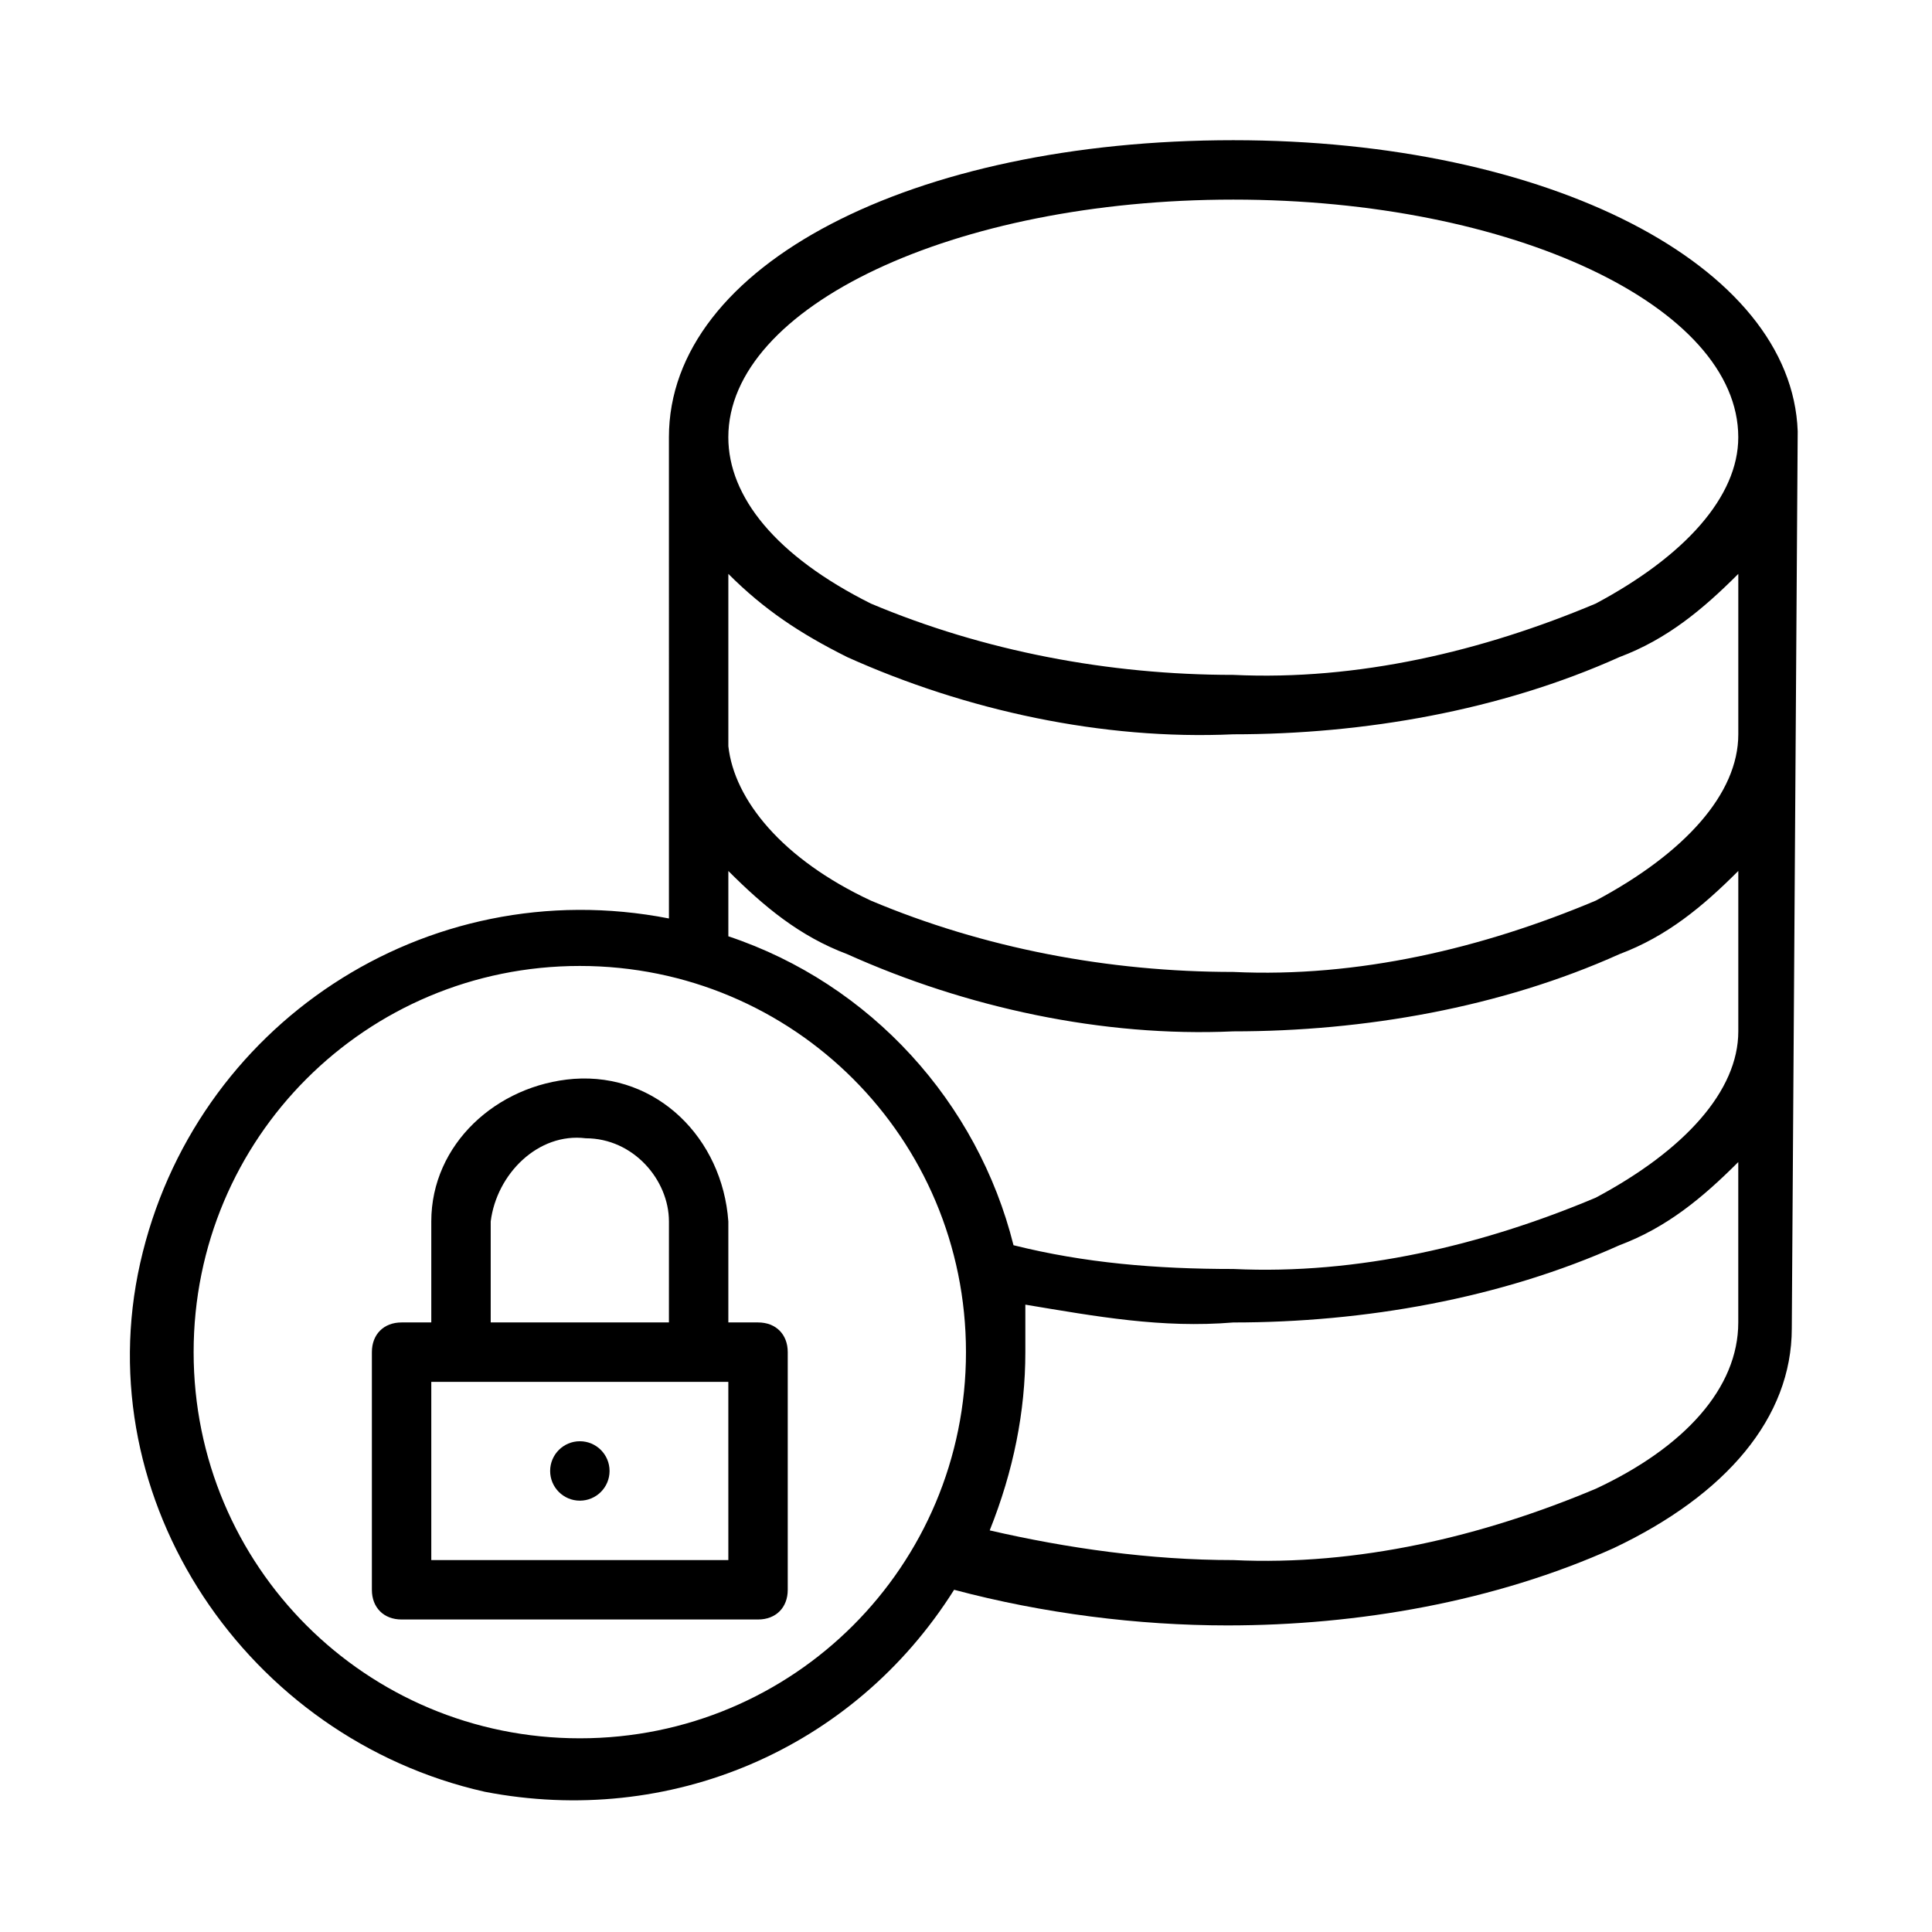
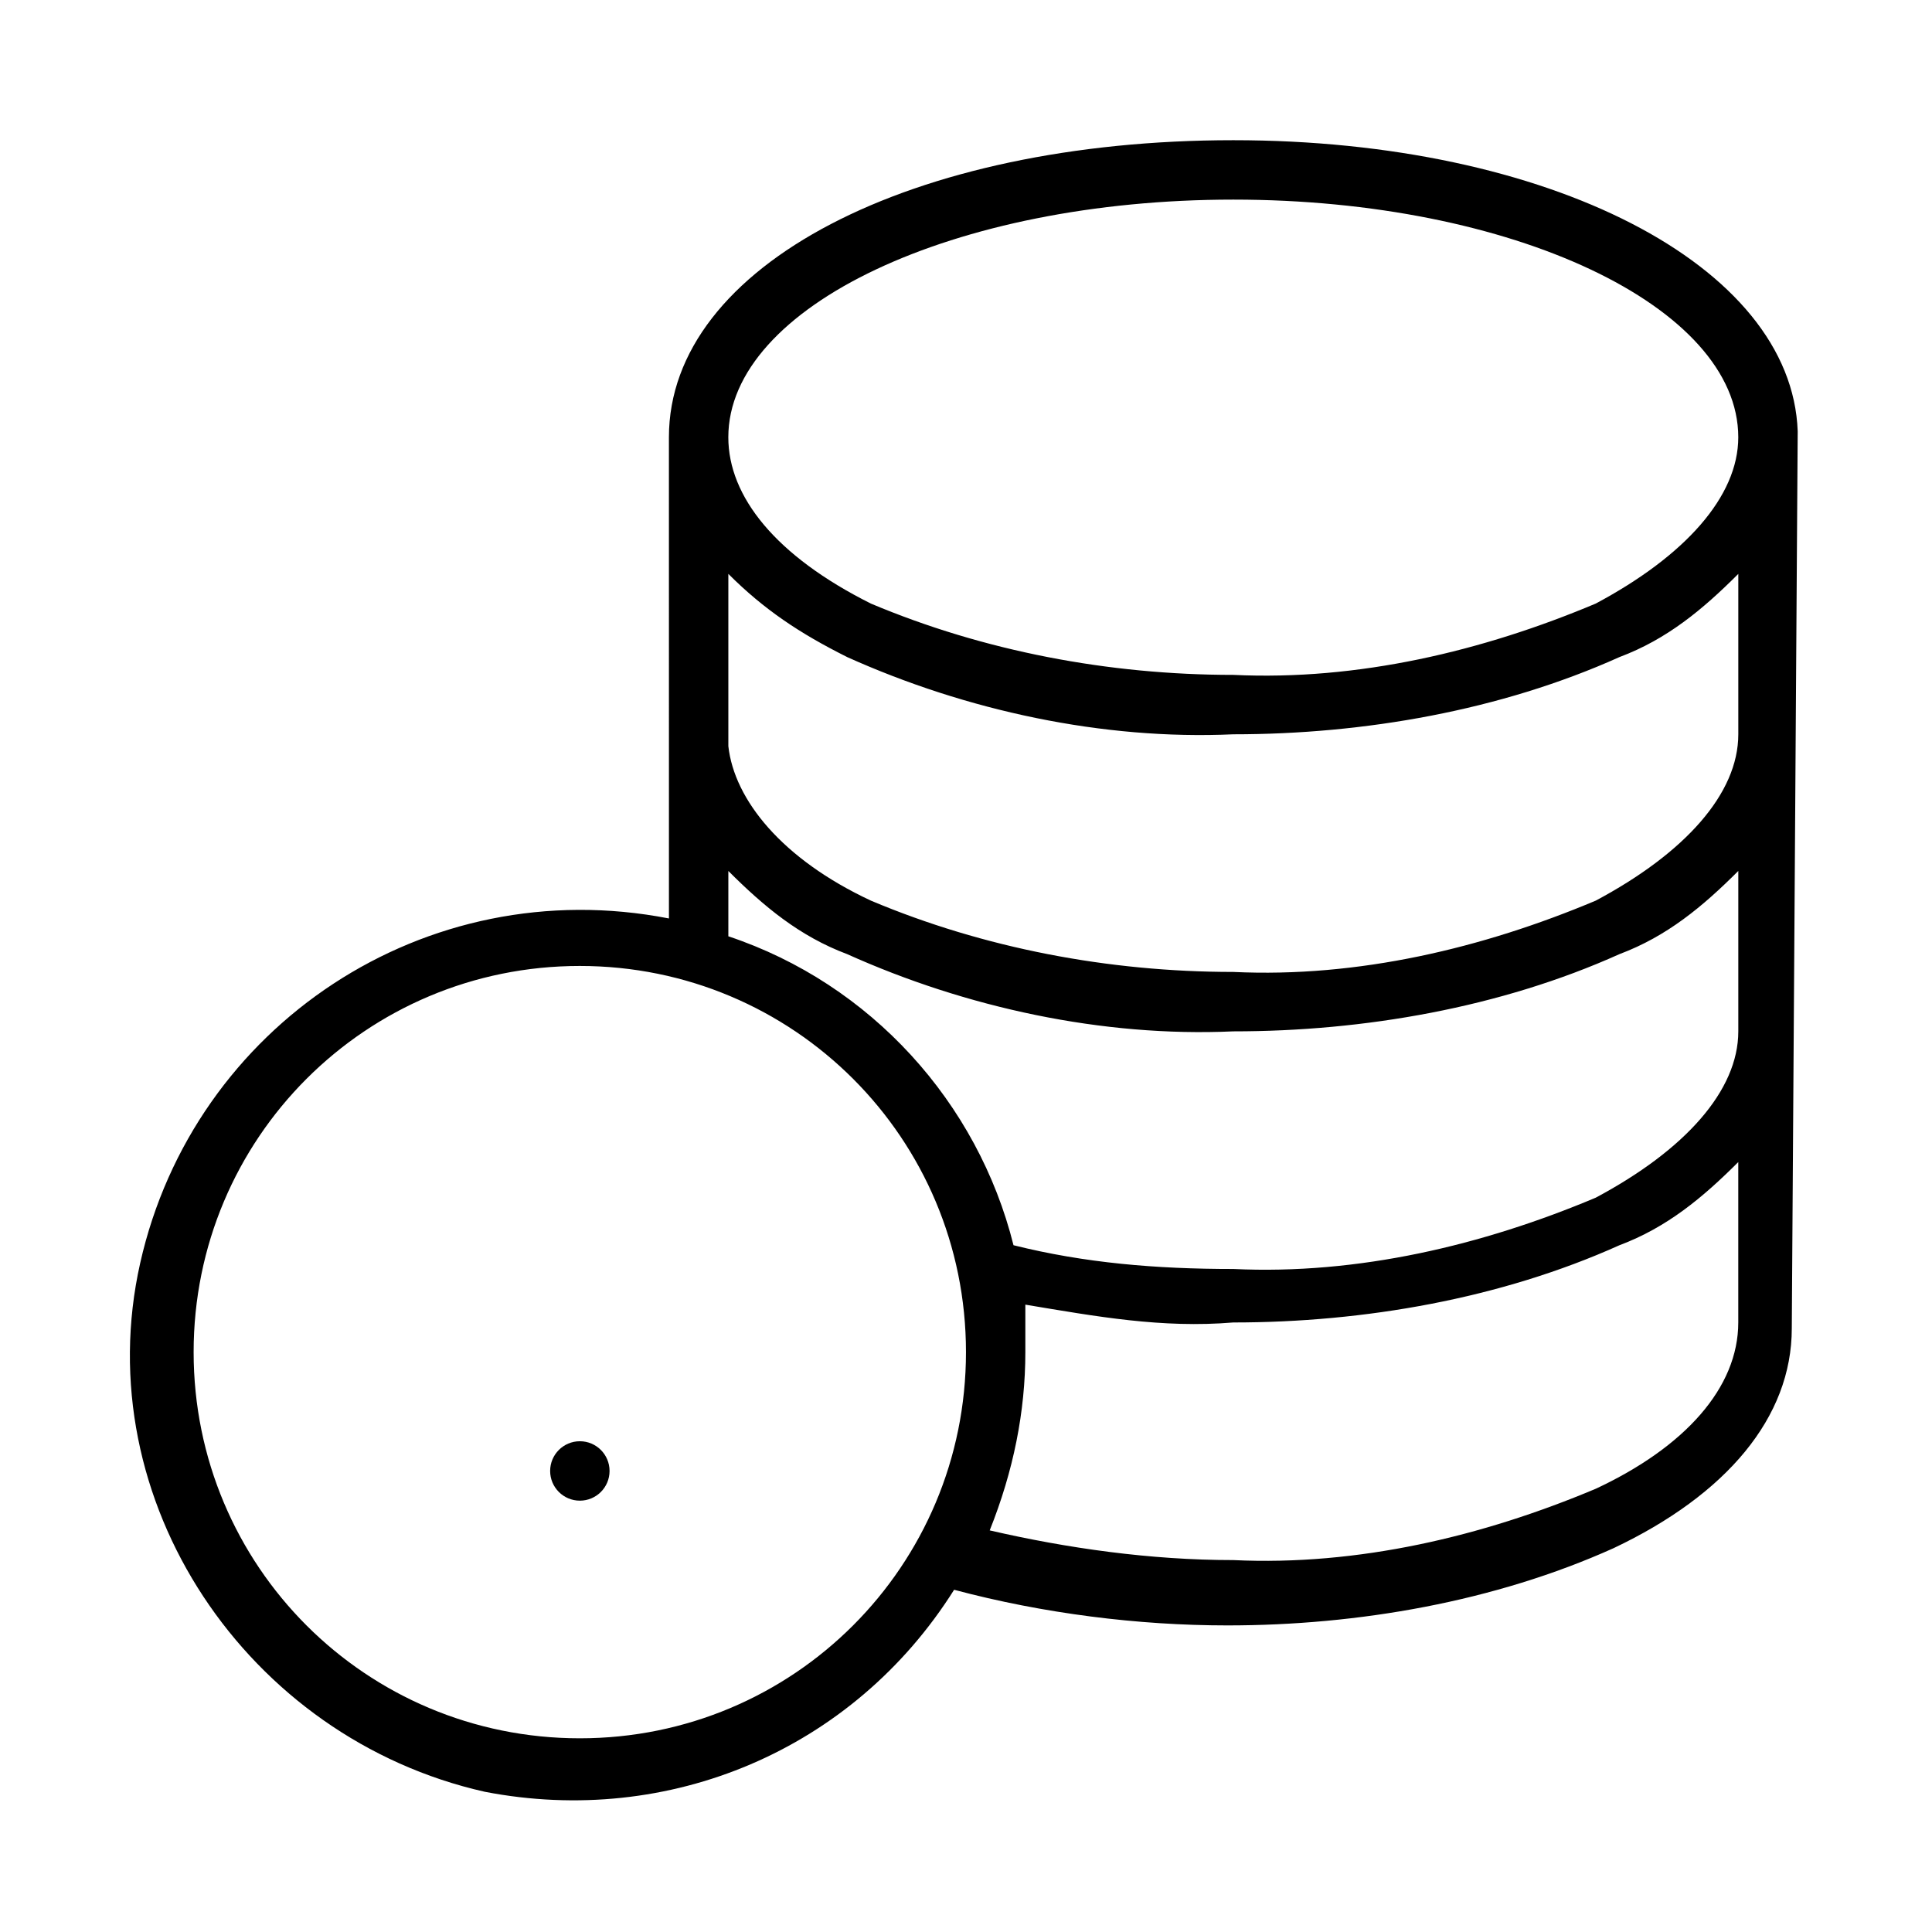
<svg xmlns="http://www.w3.org/2000/svg" fill="#000000" width="800px" height="800px" version="1.1" viewBox="144 144 512 512">
  <g>
    <path d="m620.41 258.3c-1.574-44.082-66.125-77.145-149.57-77.145-85.02 0-149.57 33.062-149.57 78.719v6.297l0.004 70.852v1.574 3.148 45.656c-64.551-12.594-125.95 28.34-140.12 91.316s28.34 125.95 91.316 140.12c48.805 9.445 97.613-11.02 124.38-53.531 23.617 6.297 48.805 9.445 72.422 9.445 34.637 0 70.848-6.297 102.34-20.469 29.914-14.168 47.23-34.637 47.23-58.254zm-149.57-61.402c73.996 0 133.82 28.34 133.82 62.977 0 15.742-14.168 31.488-37.785 44.082-29.914 12.594-62.977 20.469-96.039 18.895-33.062 0-66.125-6.297-96.039-18.895-25.191-12.594-37.785-28.336-37.785-44.082 0-34.637 59.828-62.977 133.82-62.977zm-102.34 121.23c31.488 14.168 67.699 22.043 102.34 20.469 34.637 0 70.848-6.297 102.34-20.469 12.594-4.723 22.043-12.594 31.488-22.043v42.512c0 15.742-14.168 31.488-37.785 44.082-29.914 12.594-62.977 20.469-96.039 18.895-33.062 0-66.125-6.297-96.039-18.895-23.617-11.02-36.211-26.766-37.785-40.934v-45.66c9.445 9.449 18.891 15.746 31.488 22.043zm-31.488 56.68c9.445 9.445 18.895 17.32 31.488 22.043 31.488 14.168 67.699 22.043 102.34 20.469 34.637 0 70.848-6.297 102.34-20.469 12.594-4.723 22.043-12.594 31.488-22.043v42.508c0 15.742-14.168 31.488-37.785 44.082-29.914 12.594-62.977 20.469-96.039 18.895-20.469 0-39.359-1.574-58.254-6.297-9.445-37.785-37.785-69.273-75.57-81.867v-17.32zm-39.359 229.86c-56.68 0-102.34-45.66-102.34-102.34 0-56.68 45.66-102.34 102.34-102.34 56.68 0 102.34 45.656 102.34 102.34 0 56.676-45.66 102.34-102.34 102.34zm269.22-66.125c-29.914 12.594-62.977 20.469-96.039 18.895-22.043 0-44.082-3.148-64.551-7.871 6.297-15.742 9.445-31.488 9.445-47.23v-12.594c18.895 3.148 36.211 6.297 55.105 4.723 34.637 0 70.848-6.297 102.34-20.469 12.594-4.723 22.043-12.594 31.488-22.043v42.504c0 17.32-14.172 33.062-37.785 44.086z" />
-     <path d="m344.89 494.46h-7.871v-26.766c-1.574-22.043-18.895-39.359-40.934-37.785-20.469 1.578-37.789 17.32-37.789 37.789v26.762h-7.871c-4.723 0-7.871 3.152-7.871 7.875v62.977c0 4.723 3.148 7.871 7.871 7.871h94.465c4.723 0 7.871-3.148 7.871-7.871v-62.977c0-4.723-3.148-7.875-7.871-7.875zm-70.848-26.762c1.574-12.594 12.594-23.617 25.191-22.043 12.594 0 22.043 11.02 22.043 22.043v3.148l-0.004 23.613h-47.23zm62.977 89.738h-78.723v-47.23h78.719z" />
    <path d="m305.54 533.82c0 4.348-3.523 7.871-7.871 7.871-4.348 0-7.875-3.523-7.875-7.871 0-4.348 3.527-7.875 7.875-7.875 4.348 0 7.871 3.527 7.871 7.875" />
  </g>
</svg>